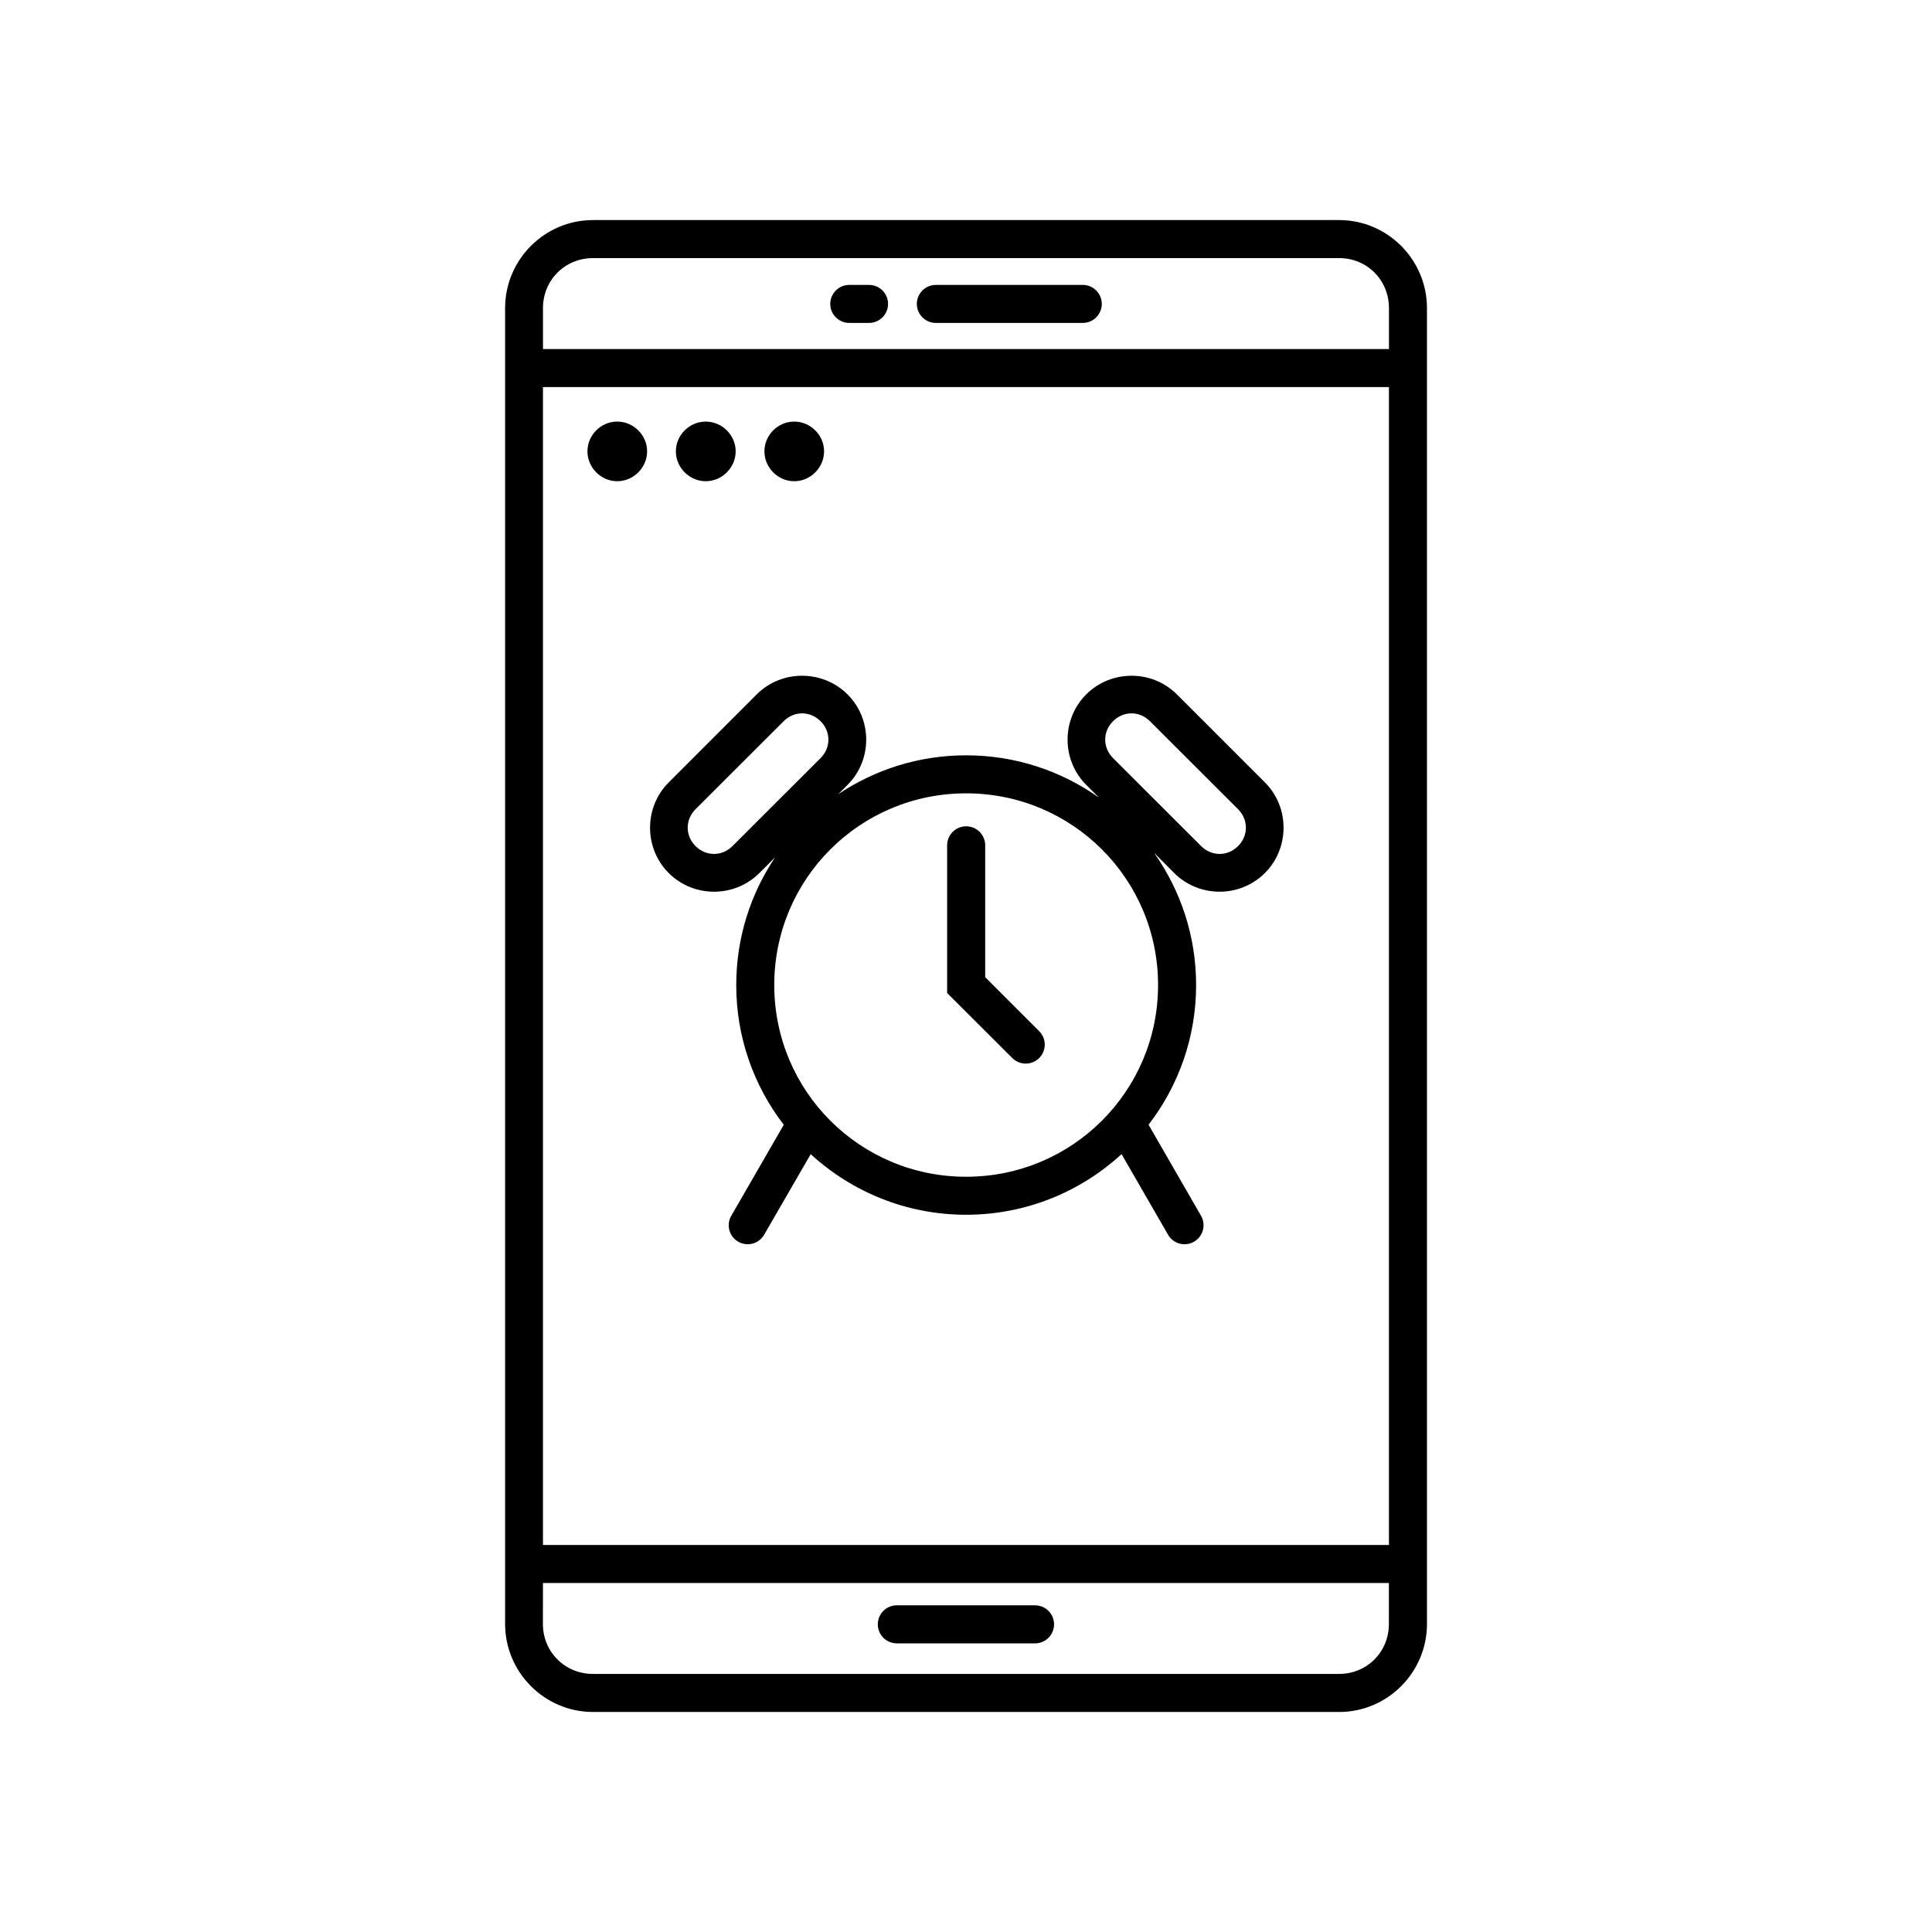
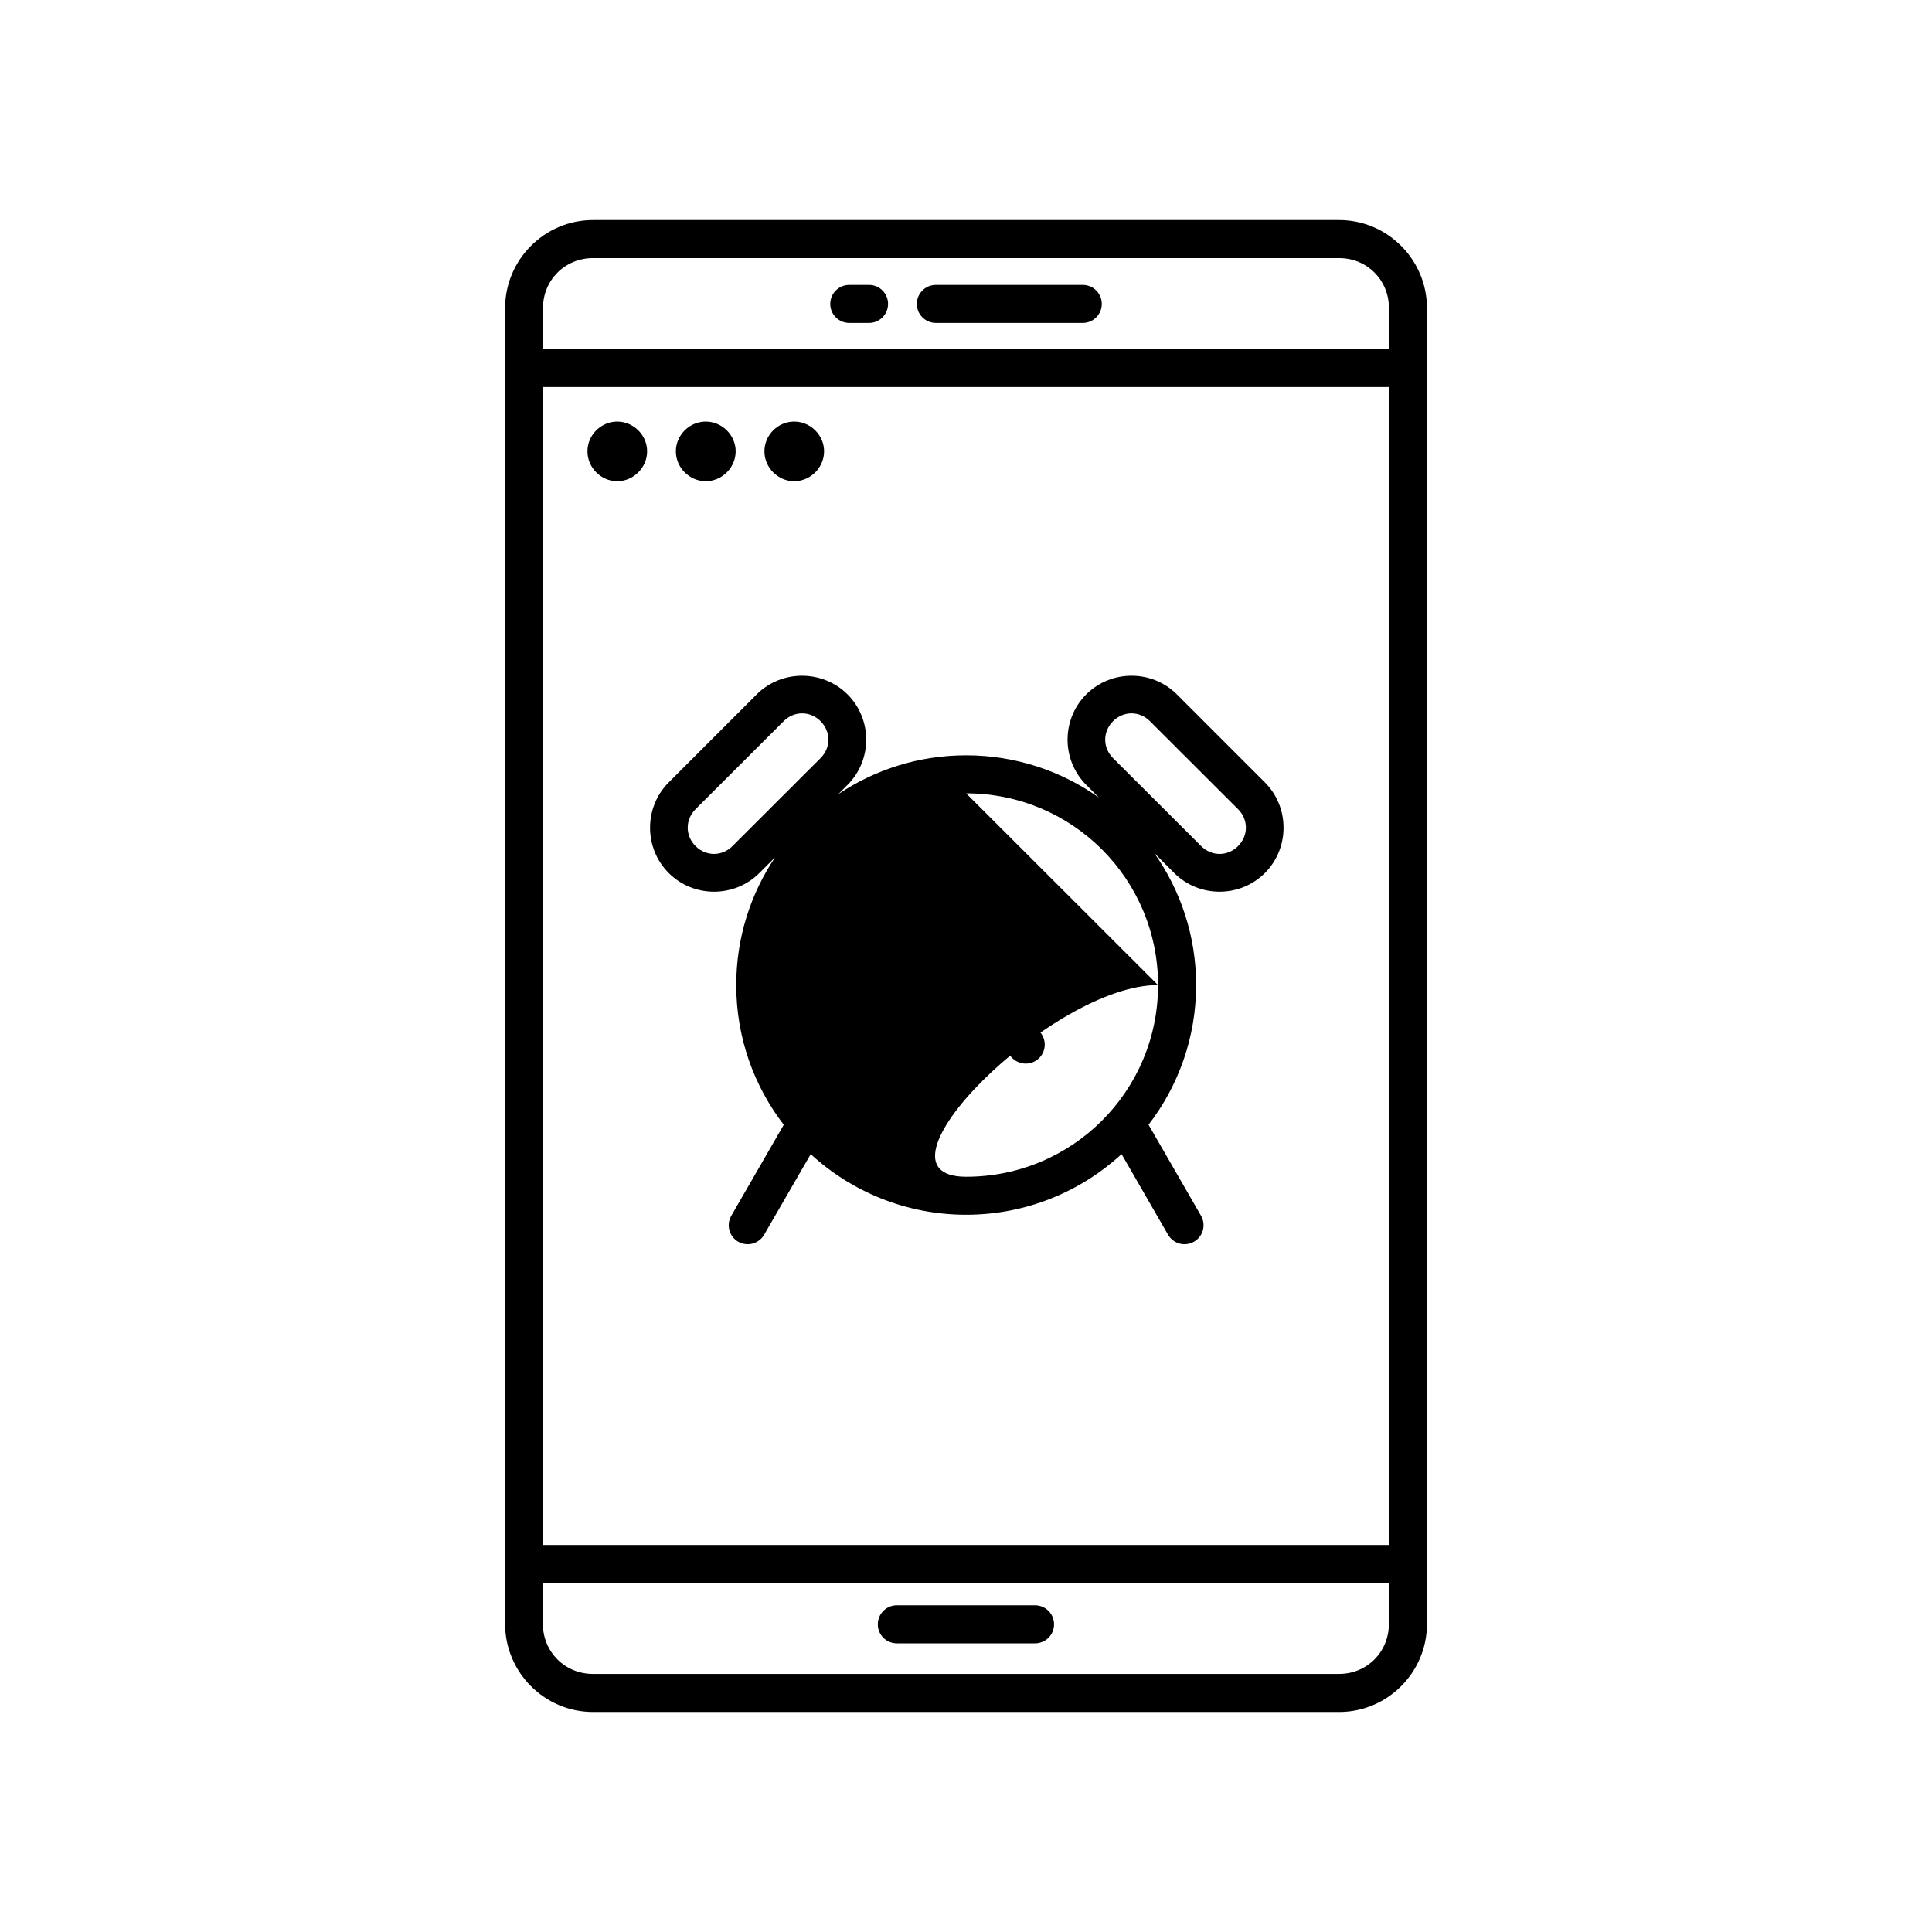
<svg xmlns="http://www.w3.org/2000/svg" fill="#000000" width="800px" height="800px" version="1.1" viewBox="144 144 512 512">
-   <path d="m301.14 202.32c-12.816 0-23.281 10.492-23.281 23.312v348.74c0 12.82 10.469 23.32 23.281 23.32h197.75c12.816 0 23.273-10.504 23.273-23.32l-0.004-348.74c0-12.82-10.457-23.312-23.273-23.312zm0 10.078h197.75c7.402 0 13.195 5.82 13.195 13.234v10.863h-224.19v-10.863c0-7.414 5.844-13.234 13.246-13.234zm67.906 7.106c-1.336 0.004-2.617 0.539-3.559 1.488-0.941 0.949-1.465 2.231-1.461 3.57 0.012 2.766 2.25 5.004 5.019 5.016h5.285-0.004c2.769-0.012 5.008-2.25 5.019-5.016 0.004-1.34-0.52-2.621-1.461-3.57-0.941-0.949-2.223-1.484-3.559-1.488zm22.945 0c-1.336 0.004-2.613 0.539-3.555 1.488-0.941 0.949-1.469 2.231-1.465 3.57 0.012 2.766 2.254 5.004 5.019 5.016h38.938c1.336 0.008 2.621-0.52 3.566-1.461 0.949-0.941 1.484-2.219 1.492-3.555 0.004-1.344-0.527-2.633-1.477-3.586-0.949-0.949-2.238-1.48-3.582-1.473zm-104.1 27.07h224.19v306.86h-224.19zm19.473 9.152c-4.223 0.109-7.684 3.641-7.684 7.883 0 4.309 3.578 7.922 7.891 7.922s7.922-3.613 7.922-7.922-3.609-7.883-7.922-7.883h-0.207zm23.469 0c-4.223 0.109-7.723 3.641-7.723 7.883 0 4.309 3.609 7.922 7.922 7.922s7.93-3.613 7.93-7.922-3.617-7.883-7.93-7.883h-0.195zm23.43 0c-4.223 0.109-7.684 3.641-7.684 7.883 0 4.309 3.578 7.922 7.891 7.922s7.922-3.613 7.922-7.922-3.609-7.883-7.922-7.883h-0.207zm2.285 67.352c-4.359 0-8.715 1.645-12.016 4.941l-23.312 23.32c-6.598 6.59-6.598 17.441 0 24.031s17.422 6.59 24.02 0l4.172-4.172c-6.508 9.688-10.301 21.332-10.301 33.852 0 13.922 4.699 26.762 12.594 37.027l-13.902 24.109v-0.004c-0.672 1.156-0.855 2.531-0.512 3.82 0.344 1.293 1.184 2.394 2.34 3.066 1.16 0.664 2.535 0.844 3.824 0.496 1.289-0.352 2.391-1.195 3.055-2.356l12.34-21.344c10.852 9.965 25.316 16.059 41.18 16.059 15.871 0 30.34-6.098 41.199-16.07l12.309 21.352 0.004 0.004c0.664 1.16 1.762 2.004 3.055 2.356 1.289 0.348 2.664 0.168 3.824-0.496 1.16-0.664 2.008-1.766 2.359-3.059 0.348-1.293 0.168-2.668-0.5-3.828l-13.902-24.117c7.898-10.266 12.605-23.102 12.605-37.02 0-13.027-4.125-25.109-11.129-35.02l5.332 5.344c6.598 6.59 17.422 6.59 24.02 0s6.598-17.441 0-24.031l-23.32-23.32c-3.297-3.293-7.648-4.941-12.004-4.941-4.359 0-8.715 1.645-12.016 4.941-6.598 6.59-6.598 17.402 0 23.988l3.367 3.367c-9.953-7.059-22.098-11.207-35.199-11.207-12.535 0-24.203 3.801-33.898 10.312l2.469-2.469c6.598-6.59 6.598-17.402 0-23.988-3.297-3.293-7.695-4.941-12.055-4.941zm0.02 9.969c1.754 0 3.504 0.691 4.891 2.078 2.769 2.766 2.769 7.012 0 9.781l-23.352 23.32c-2.769 2.766-7.012 2.766-9.781 0-2.769-2.766-2.769-7.012 0-9.781l23.352-23.32c1.387-1.383 3.137-2.078 4.891-2.078zm87.289 0c1.754 0 3.504 0.691 4.891 2.078l23.352 23.32c2.769 2.766 2.769 7.012 0 9.781-2.769 2.766-7.012 2.766-9.781 0l-23.352-23.32c-2.769-2.766-2.769-7.012 0-9.781 1.387-1.383 3.137-2.078 4.891-2.078zm-43.828 21.195c28.156 0 50.871 22.688 50.871 50.805s-22.719 50.805-50.871 50.805c-28.156 0-50.844-22.688-50.844-50.805s22.688-50.805 50.844-50.805zm0 8.738c-2.769 0.004-5.016 2.246-5.027 5.019v39.164l17.258 17.219c0.945 0.949 2.234 1.484 3.574 1.484 1.34 0 2.625-0.535 3.57-1.484 1.953-1.965 1.953-5.141 0-7.106l-14.316-14.316v-34.961c-0.004-1.336-0.543-2.617-1.488-3.559-0.949-0.941-2.234-1.465-3.57-1.461zm-112.14 200.53h224.18v10.863c0 7.414-5.793 13.234-13.195 13.234h-197.75c-7.402 0-13.246-5.82-13.246-13.234zm93.797 5.914c-1.344-0.008-2.633 0.523-3.582 1.473-0.949 0.949-1.48 2.242-1.477 3.582 0.004 1.34 0.535 2.621 1.484 3.566 0.949 0.941 2.234 1.469 3.574 1.465h36.633c2.769-0.012 5.012-2.258 5.019-5.031 0.004-1.336-0.52-2.617-1.461-3.566-0.941-0.949-2.223-1.484-3.559-1.488z" />
+   <path d="m301.14 202.32c-12.816 0-23.281 10.492-23.281 23.312v348.74c0 12.82 10.469 23.32 23.281 23.32h197.75c12.816 0 23.273-10.504 23.273-23.32l-0.004-348.74c0-12.82-10.457-23.312-23.273-23.312zm0 10.078h197.75c7.402 0 13.195 5.82 13.195 13.234v10.863h-224.19v-10.863c0-7.414 5.844-13.234 13.246-13.234zm67.906 7.106c-1.336 0.004-2.617 0.539-3.559 1.488-0.941 0.949-1.465 2.231-1.461 3.57 0.012 2.766 2.25 5.004 5.019 5.016h5.285-0.004c2.769-0.012 5.008-2.25 5.019-5.016 0.004-1.34-0.52-2.621-1.461-3.57-0.941-0.949-2.223-1.484-3.559-1.488zm22.945 0c-1.336 0.004-2.613 0.539-3.555 1.488-0.941 0.949-1.469 2.231-1.465 3.57 0.012 2.766 2.254 5.004 5.019 5.016h38.938c1.336 0.008 2.621-0.52 3.566-1.461 0.949-0.941 1.484-2.219 1.492-3.555 0.004-1.344-0.527-2.633-1.477-3.586-0.949-0.949-2.238-1.48-3.582-1.473zm-104.1 27.07h224.19v306.86h-224.19zm19.473 9.152c-4.223 0.109-7.684 3.641-7.684 7.883 0 4.309 3.578 7.922 7.891 7.922s7.922-3.613 7.922-7.922-3.609-7.883-7.922-7.883h-0.207zm23.469 0c-4.223 0.109-7.723 3.641-7.723 7.883 0 4.309 3.609 7.922 7.922 7.922s7.93-3.613 7.93-7.922-3.617-7.883-7.93-7.883h-0.195zm23.43 0c-4.223 0.109-7.684 3.641-7.684 7.883 0 4.309 3.578 7.922 7.891 7.922s7.922-3.613 7.922-7.922-3.609-7.883-7.922-7.883h-0.207zm2.285 67.352c-4.359 0-8.715 1.645-12.016 4.941l-23.312 23.32c-6.598 6.59-6.598 17.441 0 24.031s17.422 6.59 24.02 0l4.172-4.172c-6.508 9.688-10.301 21.332-10.301 33.852 0 13.922 4.699 26.762 12.594 37.027l-13.902 24.109v-0.004c-0.672 1.156-0.855 2.531-0.512 3.82 0.344 1.293 1.184 2.394 2.34 3.066 1.16 0.664 2.535 0.844 3.824 0.496 1.289-0.352 2.391-1.195 3.055-2.356l12.34-21.344c10.852 9.965 25.316 16.059 41.18 16.059 15.871 0 30.34-6.098 41.199-16.07l12.309 21.352 0.004 0.004c0.664 1.16 1.762 2.004 3.055 2.356 1.289 0.348 2.664 0.168 3.824-0.496 1.16-0.664 2.008-1.766 2.359-3.059 0.348-1.293 0.168-2.668-0.5-3.828l-13.902-24.117c7.898-10.266 12.605-23.102 12.605-37.02 0-13.027-4.125-25.109-11.129-35.02l5.332 5.344c6.598 6.59 17.422 6.59 24.02 0s6.598-17.441 0-24.031l-23.32-23.32c-3.297-3.293-7.648-4.941-12.004-4.941-4.359 0-8.715 1.645-12.016 4.941-6.598 6.59-6.598 17.402 0 23.988l3.367 3.367c-9.953-7.059-22.098-11.207-35.199-11.207-12.535 0-24.203 3.801-33.898 10.312l2.469-2.469c6.598-6.59 6.598-17.402 0-23.988-3.297-3.293-7.695-4.941-12.055-4.941zm0.02 9.969c1.754 0 3.504 0.691 4.891 2.078 2.769 2.766 2.769 7.012 0 9.781l-23.352 23.32c-2.769 2.766-7.012 2.766-9.781 0-2.769-2.766-2.769-7.012 0-9.781l23.352-23.32c1.387-1.383 3.137-2.078 4.891-2.078zm87.289 0c1.754 0 3.504 0.691 4.891 2.078l23.352 23.32c2.769 2.766 2.769 7.012 0 9.781-2.769 2.766-7.012 2.766-9.781 0l-23.352-23.32c-2.769-2.766-2.769-7.012 0-9.781 1.387-1.383 3.137-2.078 4.891-2.078zm-43.828 21.195c28.156 0 50.871 22.688 50.871 50.805s-22.719 50.805-50.871 50.805s22.688-50.805 50.844-50.805zm0 8.738c-2.769 0.004-5.016 2.246-5.027 5.019v39.164l17.258 17.219c0.945 0.949 2.234 1.484 3.574 1.484 1.34 0 2.625-0.535 3.57-1.484 1.953-1.965 1.953-5.141 0-7.106l-14.316-14.316v-34.961c-0.004-1.336-0.543-2.617-1.488-3.559-0.949-0.941-2.234-1.465-3.57-1.461zm-112.14 200.53h224.18v10.863c0 7.414-5.793 13.234-13.195 13.234h-197.75c-7.402 0-13.246-5.82-13.246-13.234zm93.797 5.914c-1.344-0.008-2.633 0.523-3.582 1.473-0.949 0.949-1.48 2.242-1.477 3.582 0.004 1.34 0.535 2.621 1.484 3.566 0.949 0.941 2.234 1.469 3.574 1.465h36.633c2.769-0.012 5.012-2.258 5.019-5.031 0.004-1.336-0.52-2.617-1.461-3.566-0.941-0.949-2.223-1.484-3.559-1.488z" />
</svg>